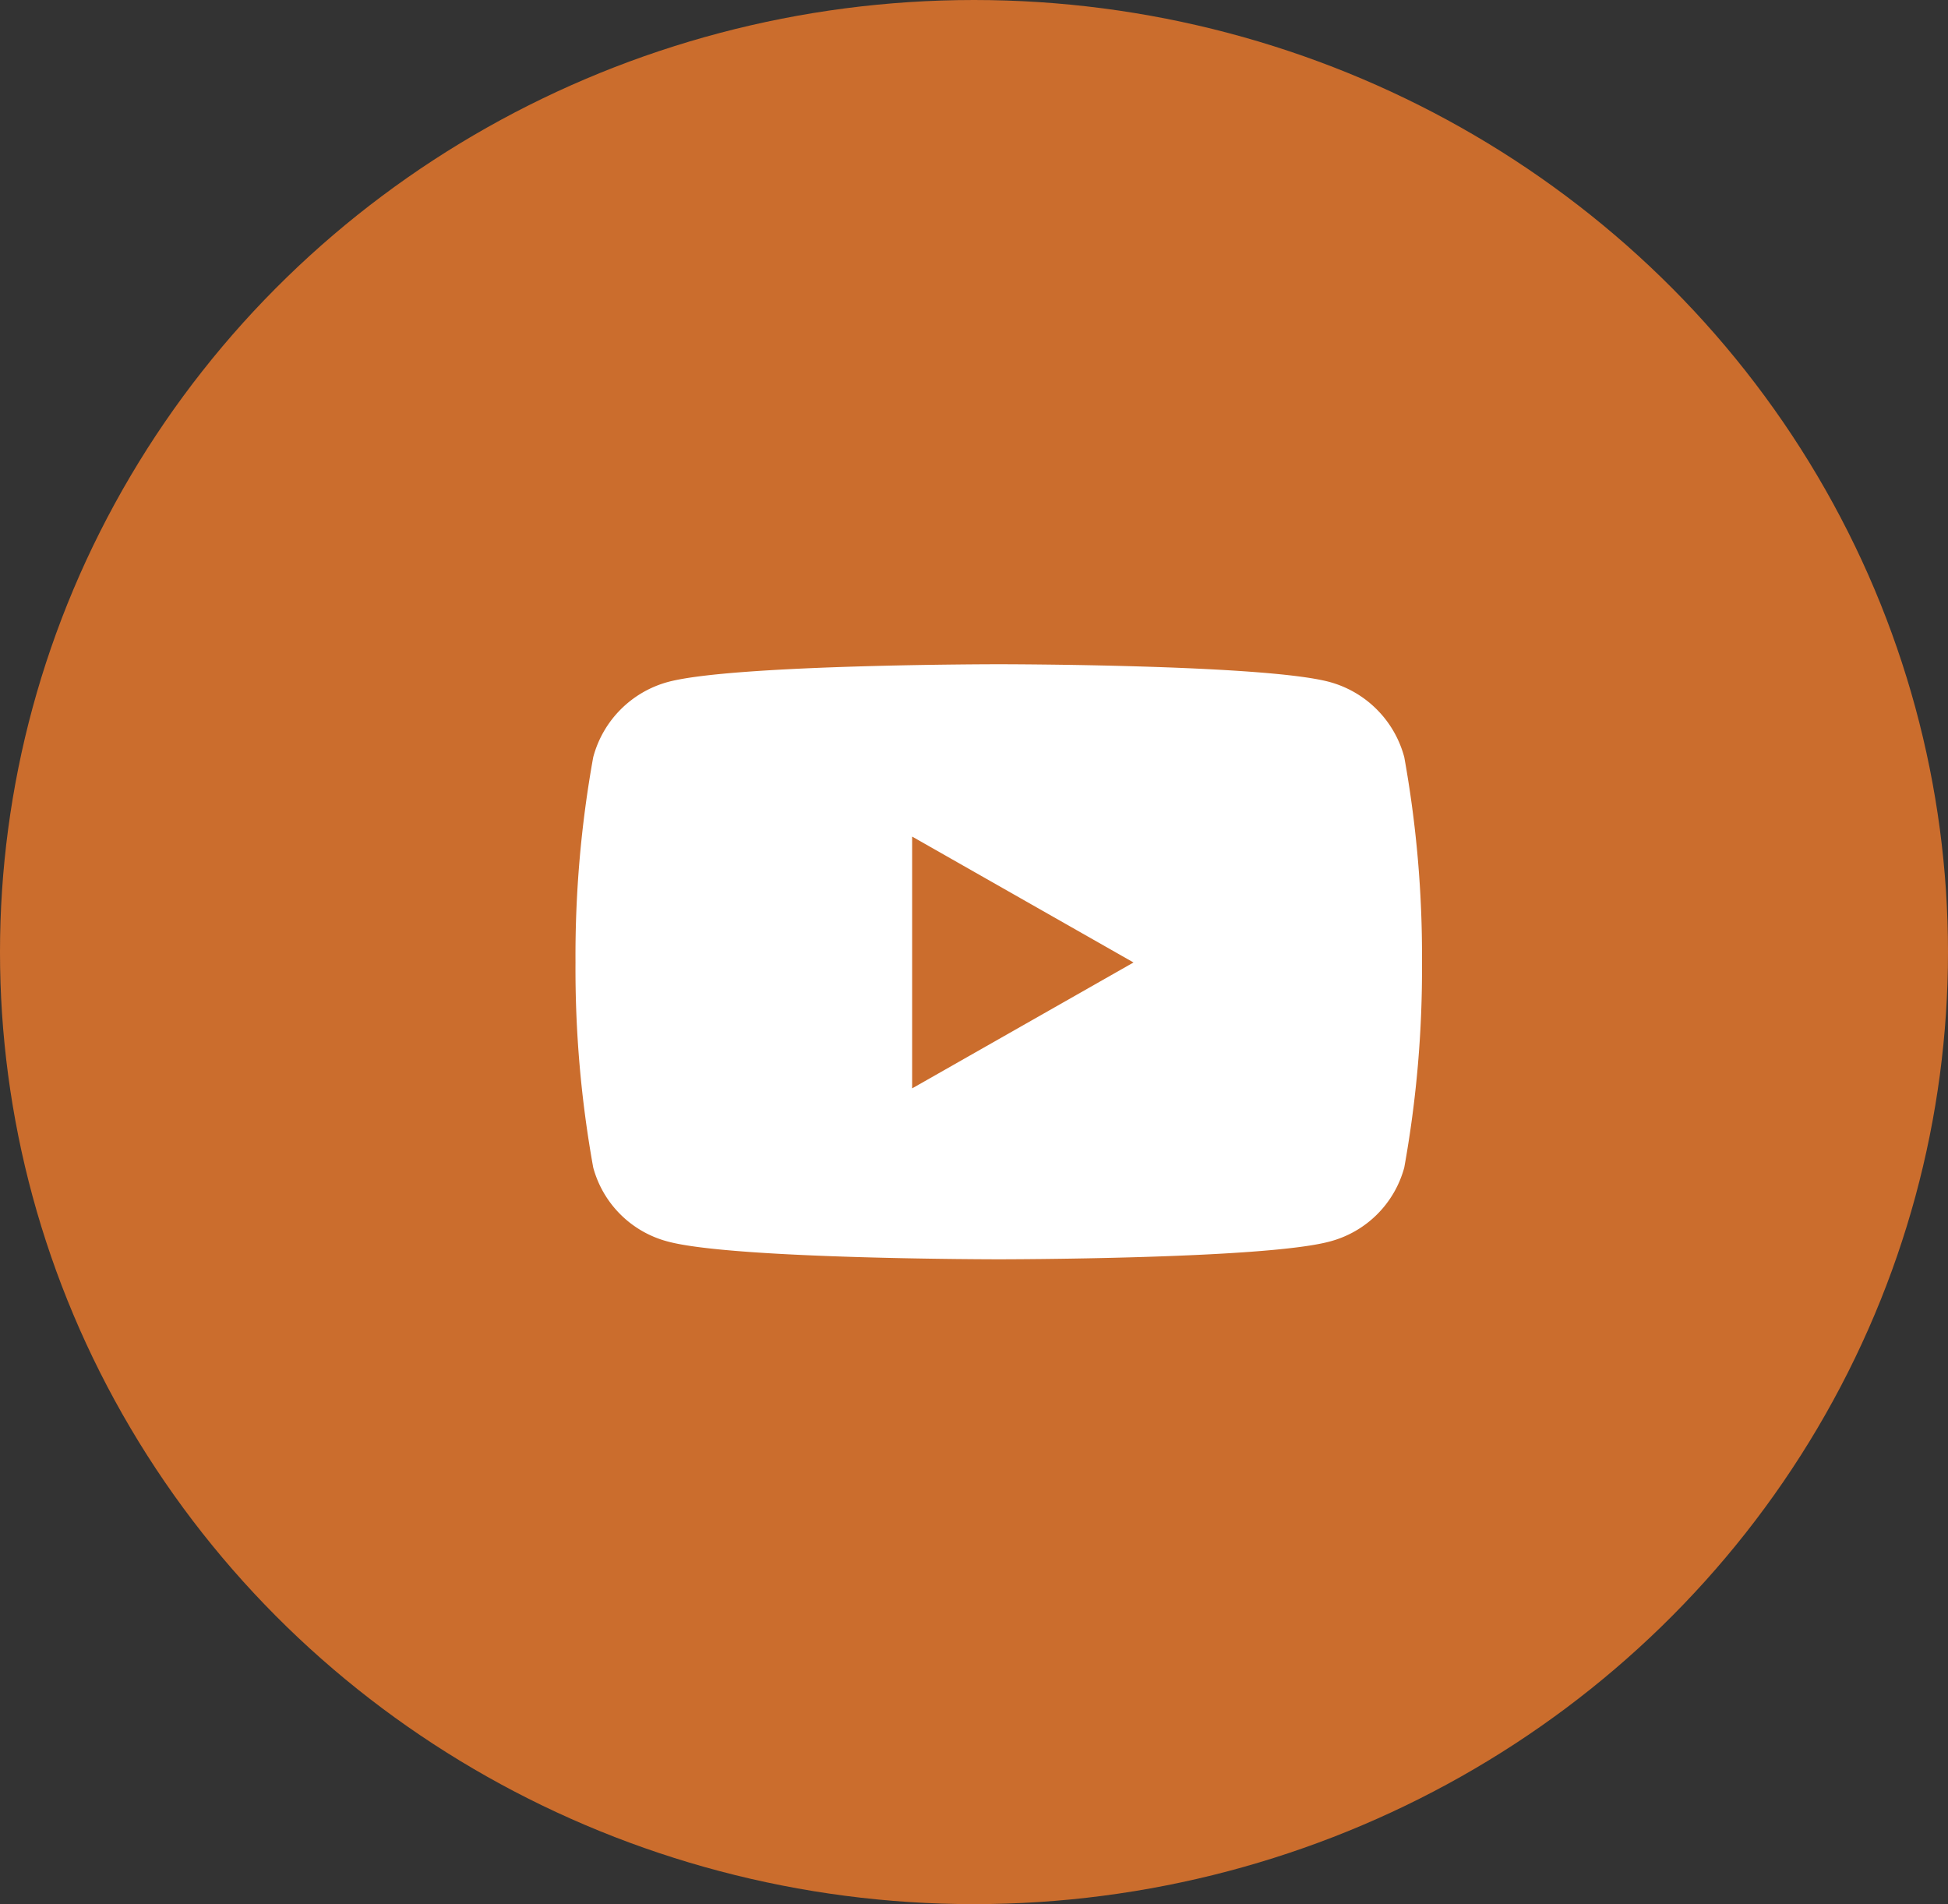
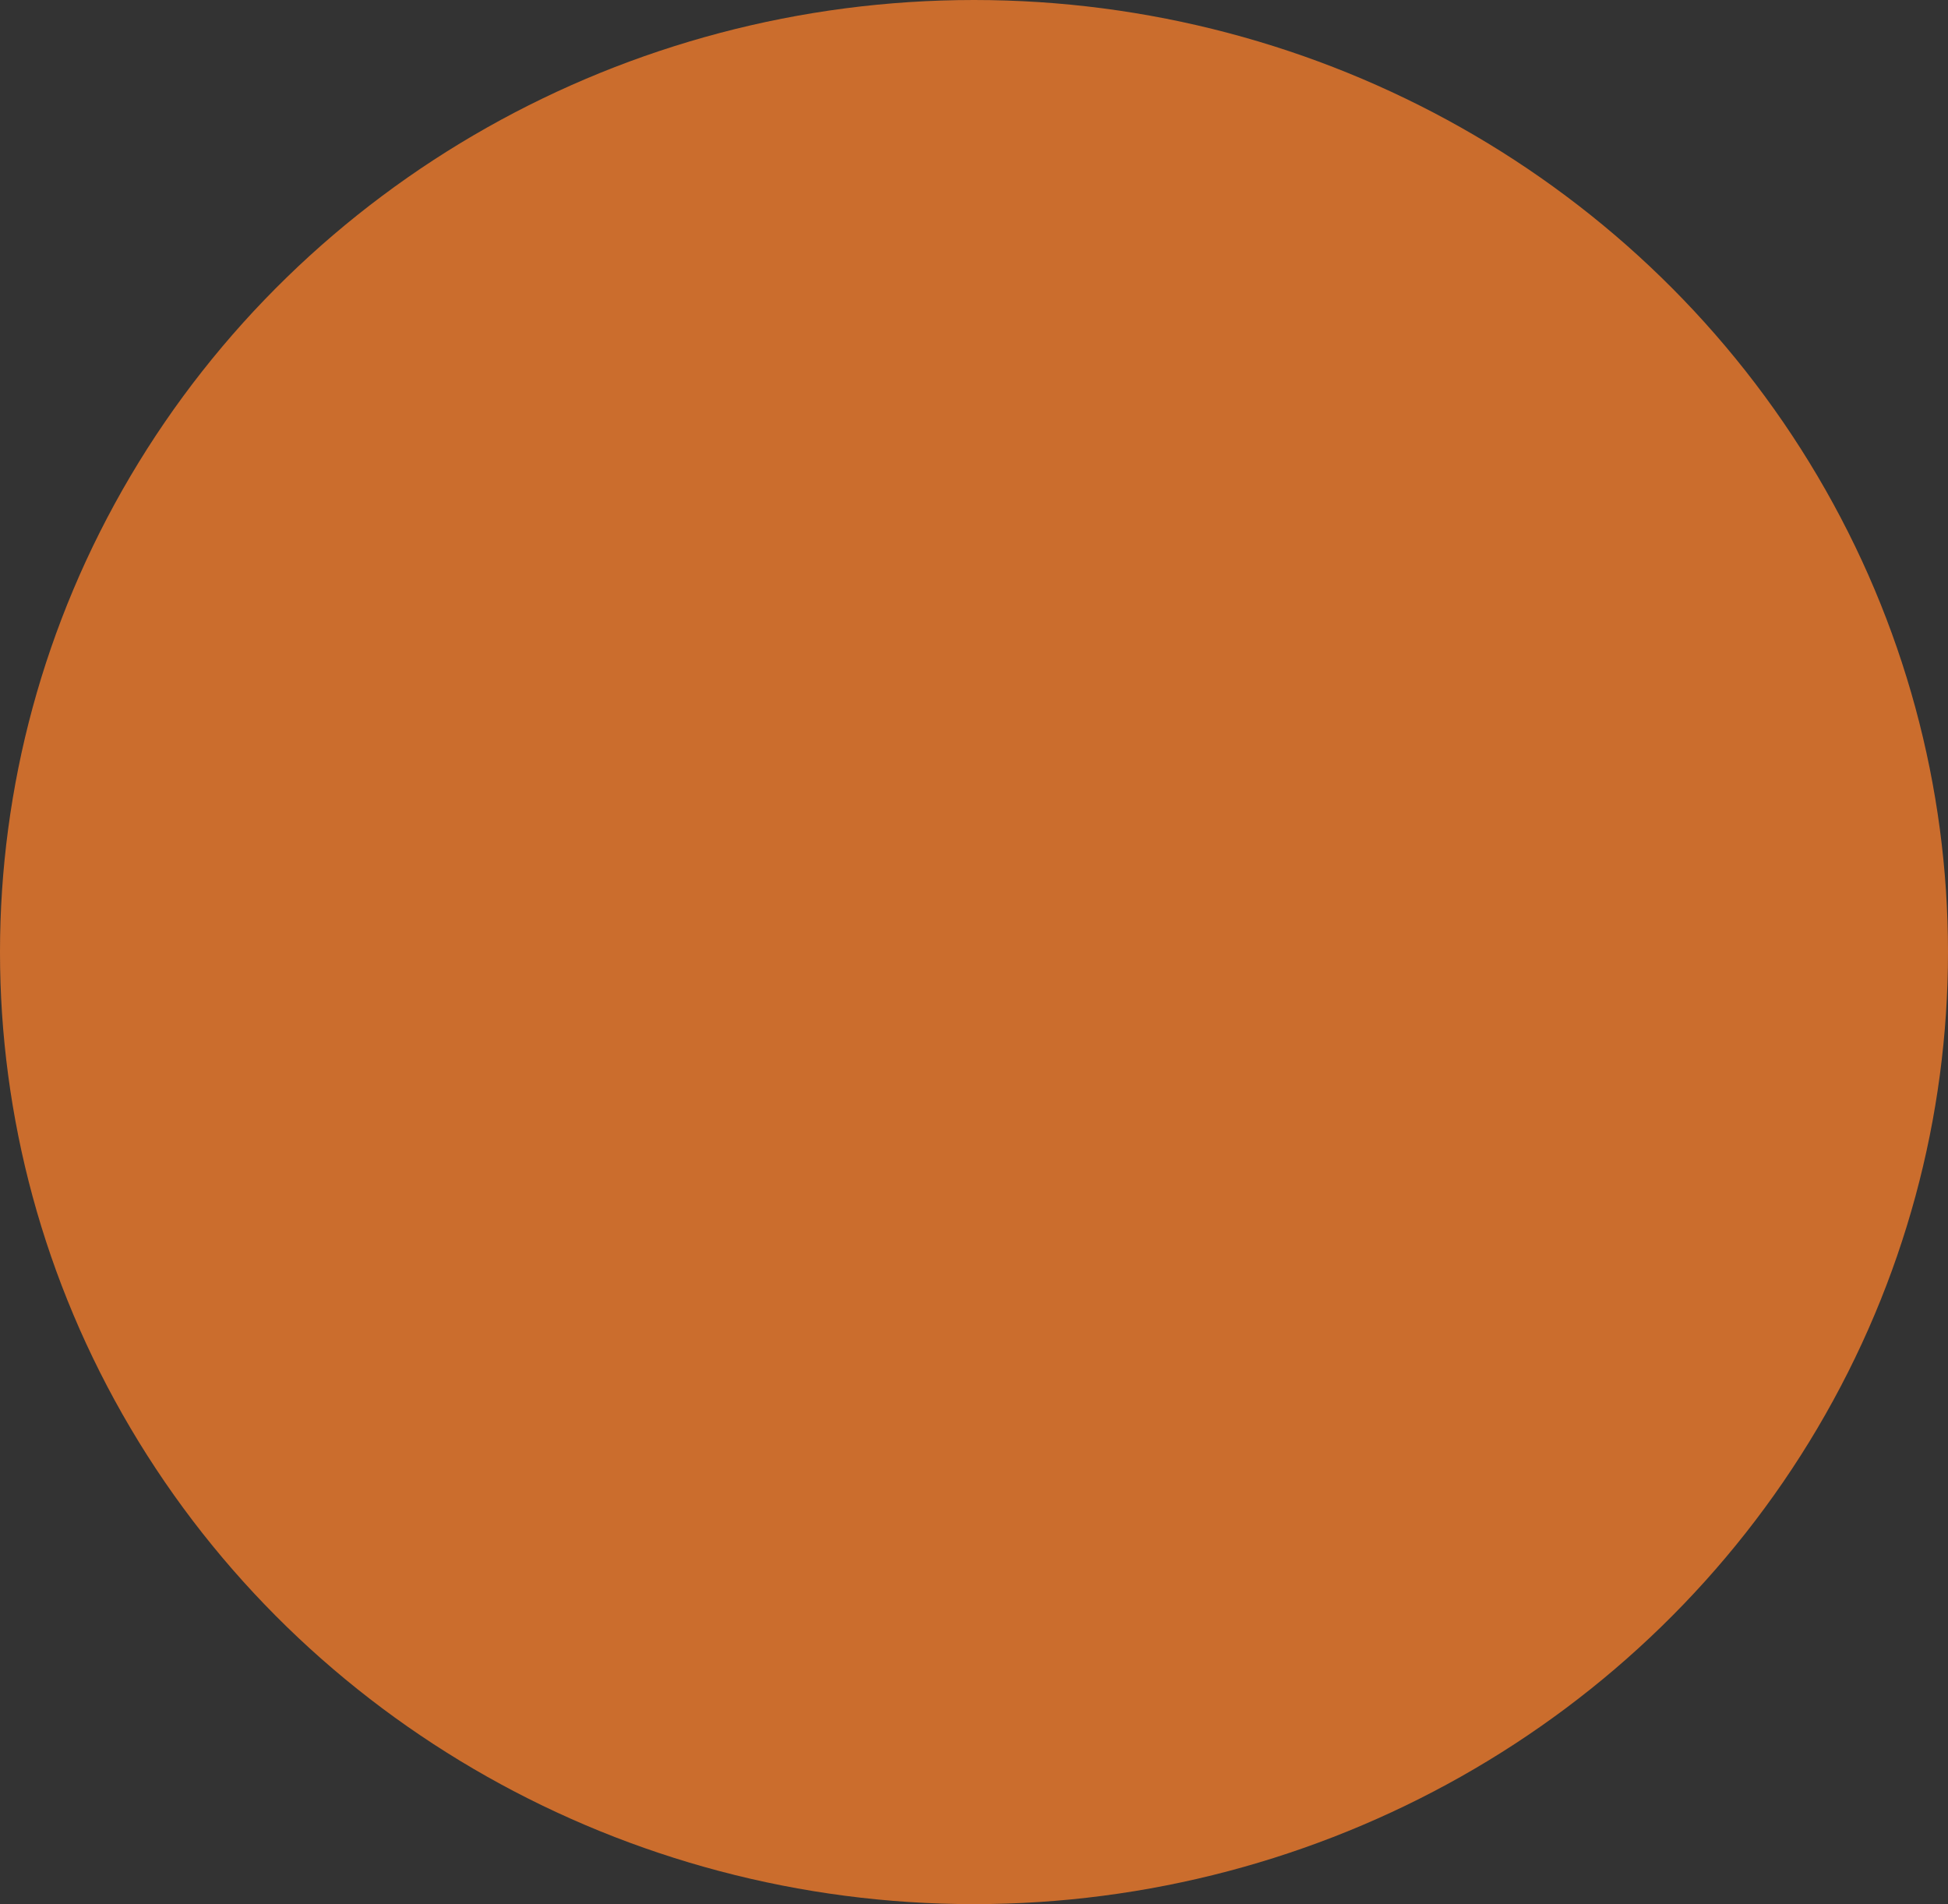
<svg xmlns="http://www.w3.org/2000/svg" width="44" height="43" viewBox="0 0 44 43">
  <rect x="0" y="0" width="44" height="43" fill="#333333" stroke="none" />
  <g id="Groupe_494" data-name="Groupe 494" transform="translate(-159 -338.616)">
    <ellipse id="Ellipse_20" data-name="Ellipse 20" cx="21.5" cy="22" rx="21.5" ry="22" transform="translate(159 381.616) rotate(-90)" fill="#cb6d2d" />
-     <path id="Icon_awesome-youtube" data-name="Icon awesome-youtube" d="M19.77,6.6a2.4,2.4,0,0,0-1.69-1.7c-1.491-.4-7.47-.4-7.47-.4s-5.979,0-7.47.4a2.4,2.4,0,0,0-1.69,1.7,25.2,25.2,0,0,0-.4,4.632,25.2,25.2,0,0,0,.4,4.632,2.367,2.367,0,0,0,1.69,1.674c1.491.4,7.47.4,7.47.4s5.979,0,7.47-.4a2.367,2.367,0,0,0,1.69-1.674,25.2,25.2,0,0,0,.4-4.632,25.2,25.2,0,0,0-.4-4.632ZM8.654,14.078V8.392l5,2.843-5,2.843Z" transform="translate(170.949 349.116)" fill="#fff" />
  </g>
</svg>